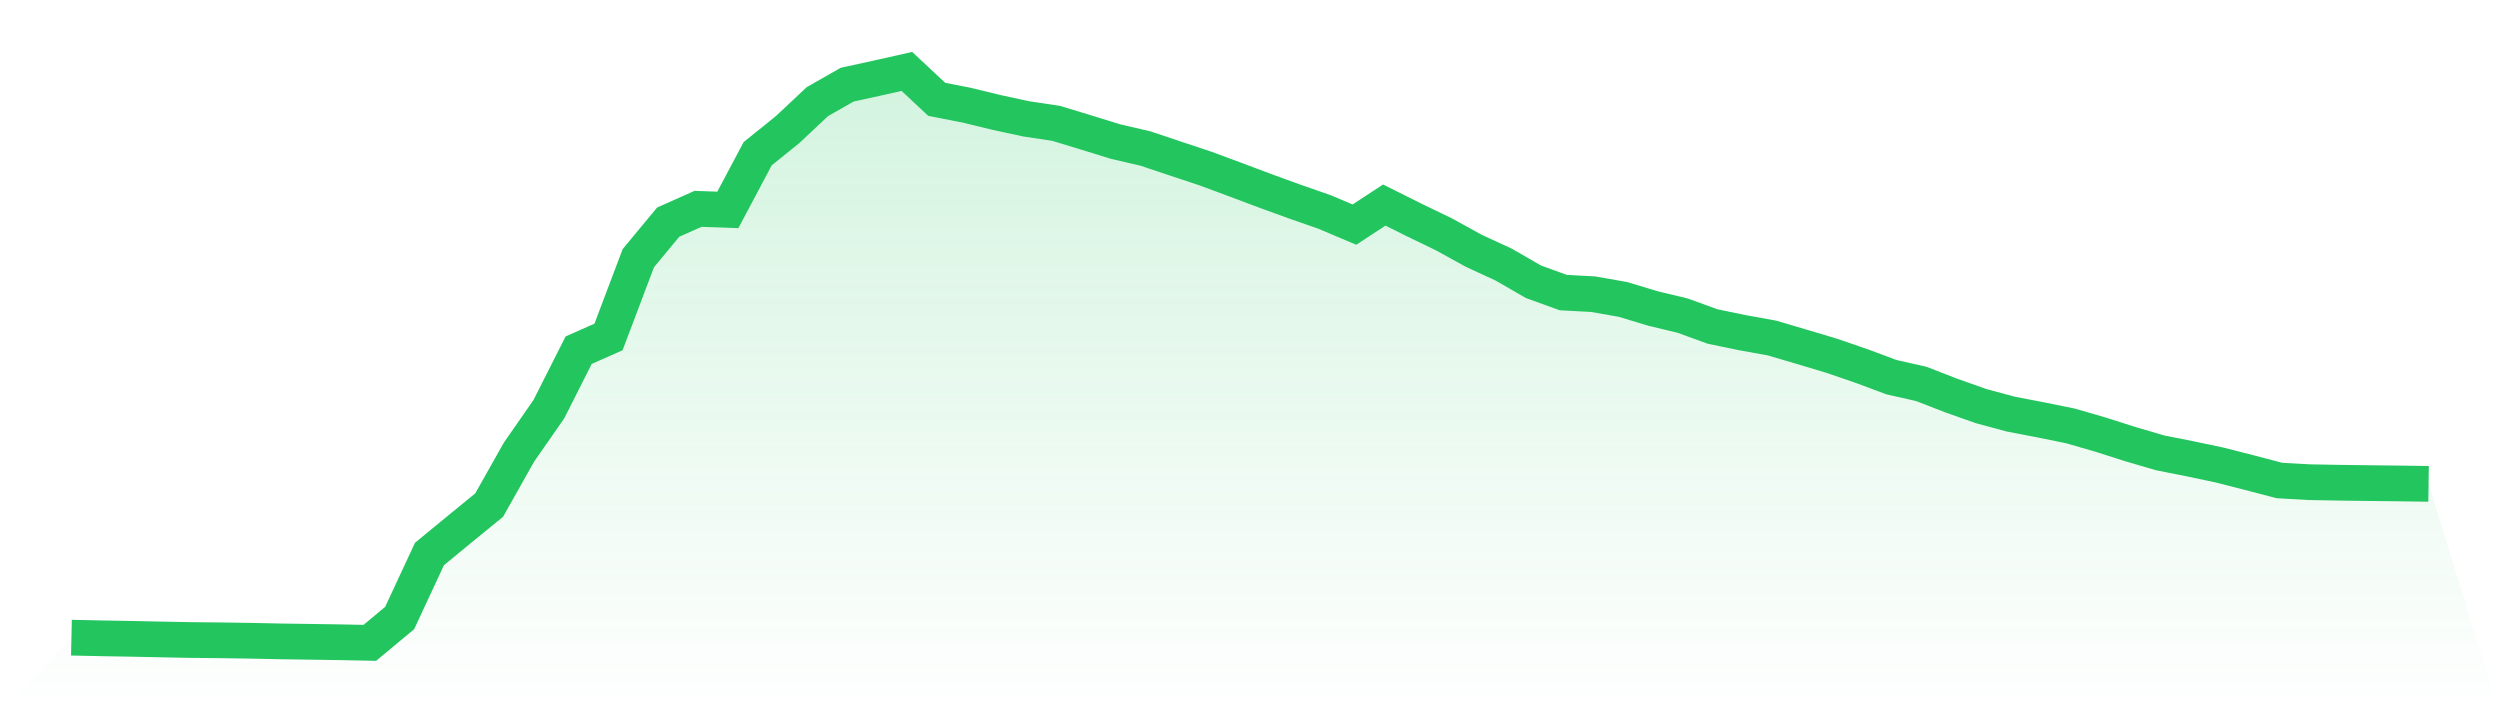
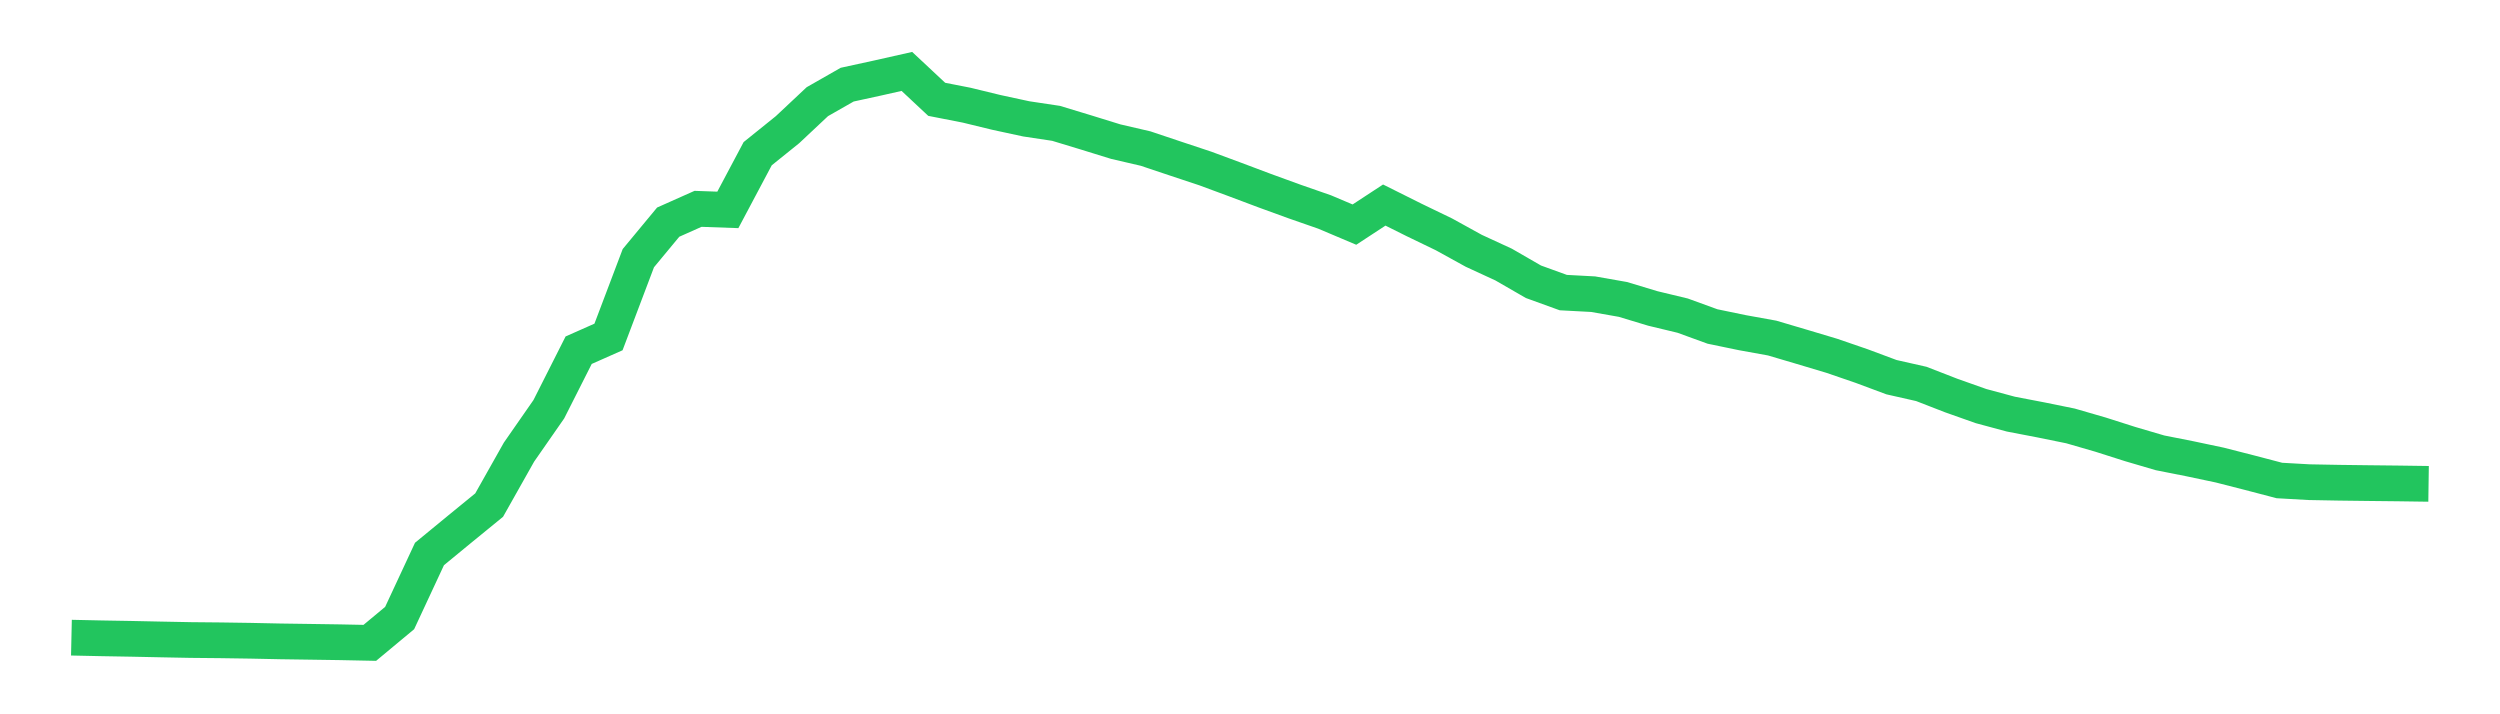
<svg xmlns="http://www.w3.org/2000/svg" viewBox="0 0 140 40">
  <defs>
    <linearGradient id="gradient" x1="0" x2="0" y1="0" y2="1">
      <stop offset="0%" stop-color="#22c55e" stop-opacity="0.2" />
      <stop offset="100%" stop-color="#22c55e" stop-opacity="0" />
    </linearGradient>
  </defs>
-   <path d="M4,35.709 L4,35.709 L5.671,35.745 L7.342,35.774 L9.013,35.809 L10.684,35.841 L12.354,35.857 L14.025,35.882 L15.696,35.917 L17.367,35.941 L19.038,35.966 L20.709,36 L22.38,34.61 L24.051,31.023 L25.722,29.649 L27.392,28.285 L29.063,25.32 L30.734,22.918 L32.405,19.611 L34.076,18.87 L35.747,14.457 L37.418,12.44 L39.089,11.695 L40.759,11.754 L42.43,8.607 L44.101,7.261 L45.772,5.693 L47.443,4.74 L49.114,4.376 L50.785,4 L52.456,5.562 L54.127,5.889 L55.797,6.295 L57.468,6.656 L59.139,6.907 L60.81,7.414 L62.481,7.931 L64.152,8.319 L65.823,8.879 L67.494,9.434 L69.165,10.053 L70.835,10.681 L72.506,11.289 L74.177,11.871 L75.848,12.578 L77.519,11.483 L79.19,12.317 L80.861,13.124 L82.532,14.045 L84.203,14.816 L85.873,15.779 L87.544,16.385 L89.215,16.474 L90.886,16.768 L92.557,17.273 L94.228,17.675 L95.899,18.283 L97.57,18.629 L99.24,18.931 L100.911,19.425 L102.582,19.925 L104.253,20.499 L105.924,21.122 L107.595,21.5 L109.266,22.149 L110.937,22.741 L112.608,23.191 L114.278,23.512 L115.949,23.852 L117.62,24.336 L119.291,24.868 L120.962,25.359 L122.633,25.69 L124.304,26.043 L125.975,26.47 L127.646,26.908 L129.316,27.002 L130.987,27.033 L132.658,27.054 L134.329,27.072 L136,27.096 L140,40 L0,40 z" fill="url(#gradient)" />
  <path d="M4,35.709 L4,35.709 L5.671,35.745 L7.342,35.774 L9.013,35.809 L10.684,35.841 L12.354,35.857 L14.025,35.882 L15.696,35.917 L17.367,35.941 L19.038,35.966 L20.709,36 L22.38,34.61 L24.051,31.023 L25.722,29.649 L27.392,28.285 L29.063,25.32 L30.734,22.918 L32.405,19.611 L34.076,18.87 L35.747,14.457 L37.418,12.44 L39.089,11.695 L40.759,11.754 L42.43,8.607 L44.101,7.261 L45.772,5.693 L47.443,4.74 L49.114,4.376 L50.785,4 L52.456,5.562 L54.127,5.889 L55.797,6.295 L57.468,6.656 L59.139,6.907 L60.81,7.414 L62.481,7.931 L64.152,8.319 L65.823,8.879 L67.494,9.434 L69.165,10.053 L70.835,10.681 L72.506,11.289 L74.177,11.871 L75.848,12.578 L77.519,11.483 L79.19,12.317 L80.861,13.124 L82.532,14.045 L84.203,14.816 L85.873,15.779 L87.544,16.385 L89.215,16.474 L90.886,16.768 L92.557,17.273 L94.228,17.675 L95.899,18.283 L97.57,18.629 L99.24,18.931 L100.911,19.425 L102.582,19.925 L104.253,20.499 L105.924,21.122 L107.595,21.5 L109.266,22.149 L110.937,22.741 L112.608,23.191 L114.278,23.512 L115.949,23.852 L117.62,24.336 L119.291,24.868 L120.962,25.359 L122.633,25.69 L124.304,26.043 L125.975,26.47 L127.646,26.908 L129.316,27.002 L130.987,27.033 L132.658,27.054 L134.329,27.072 L136,27.096" fill="none" stroke="#22c55e" stroke-width="2" />
</svg>